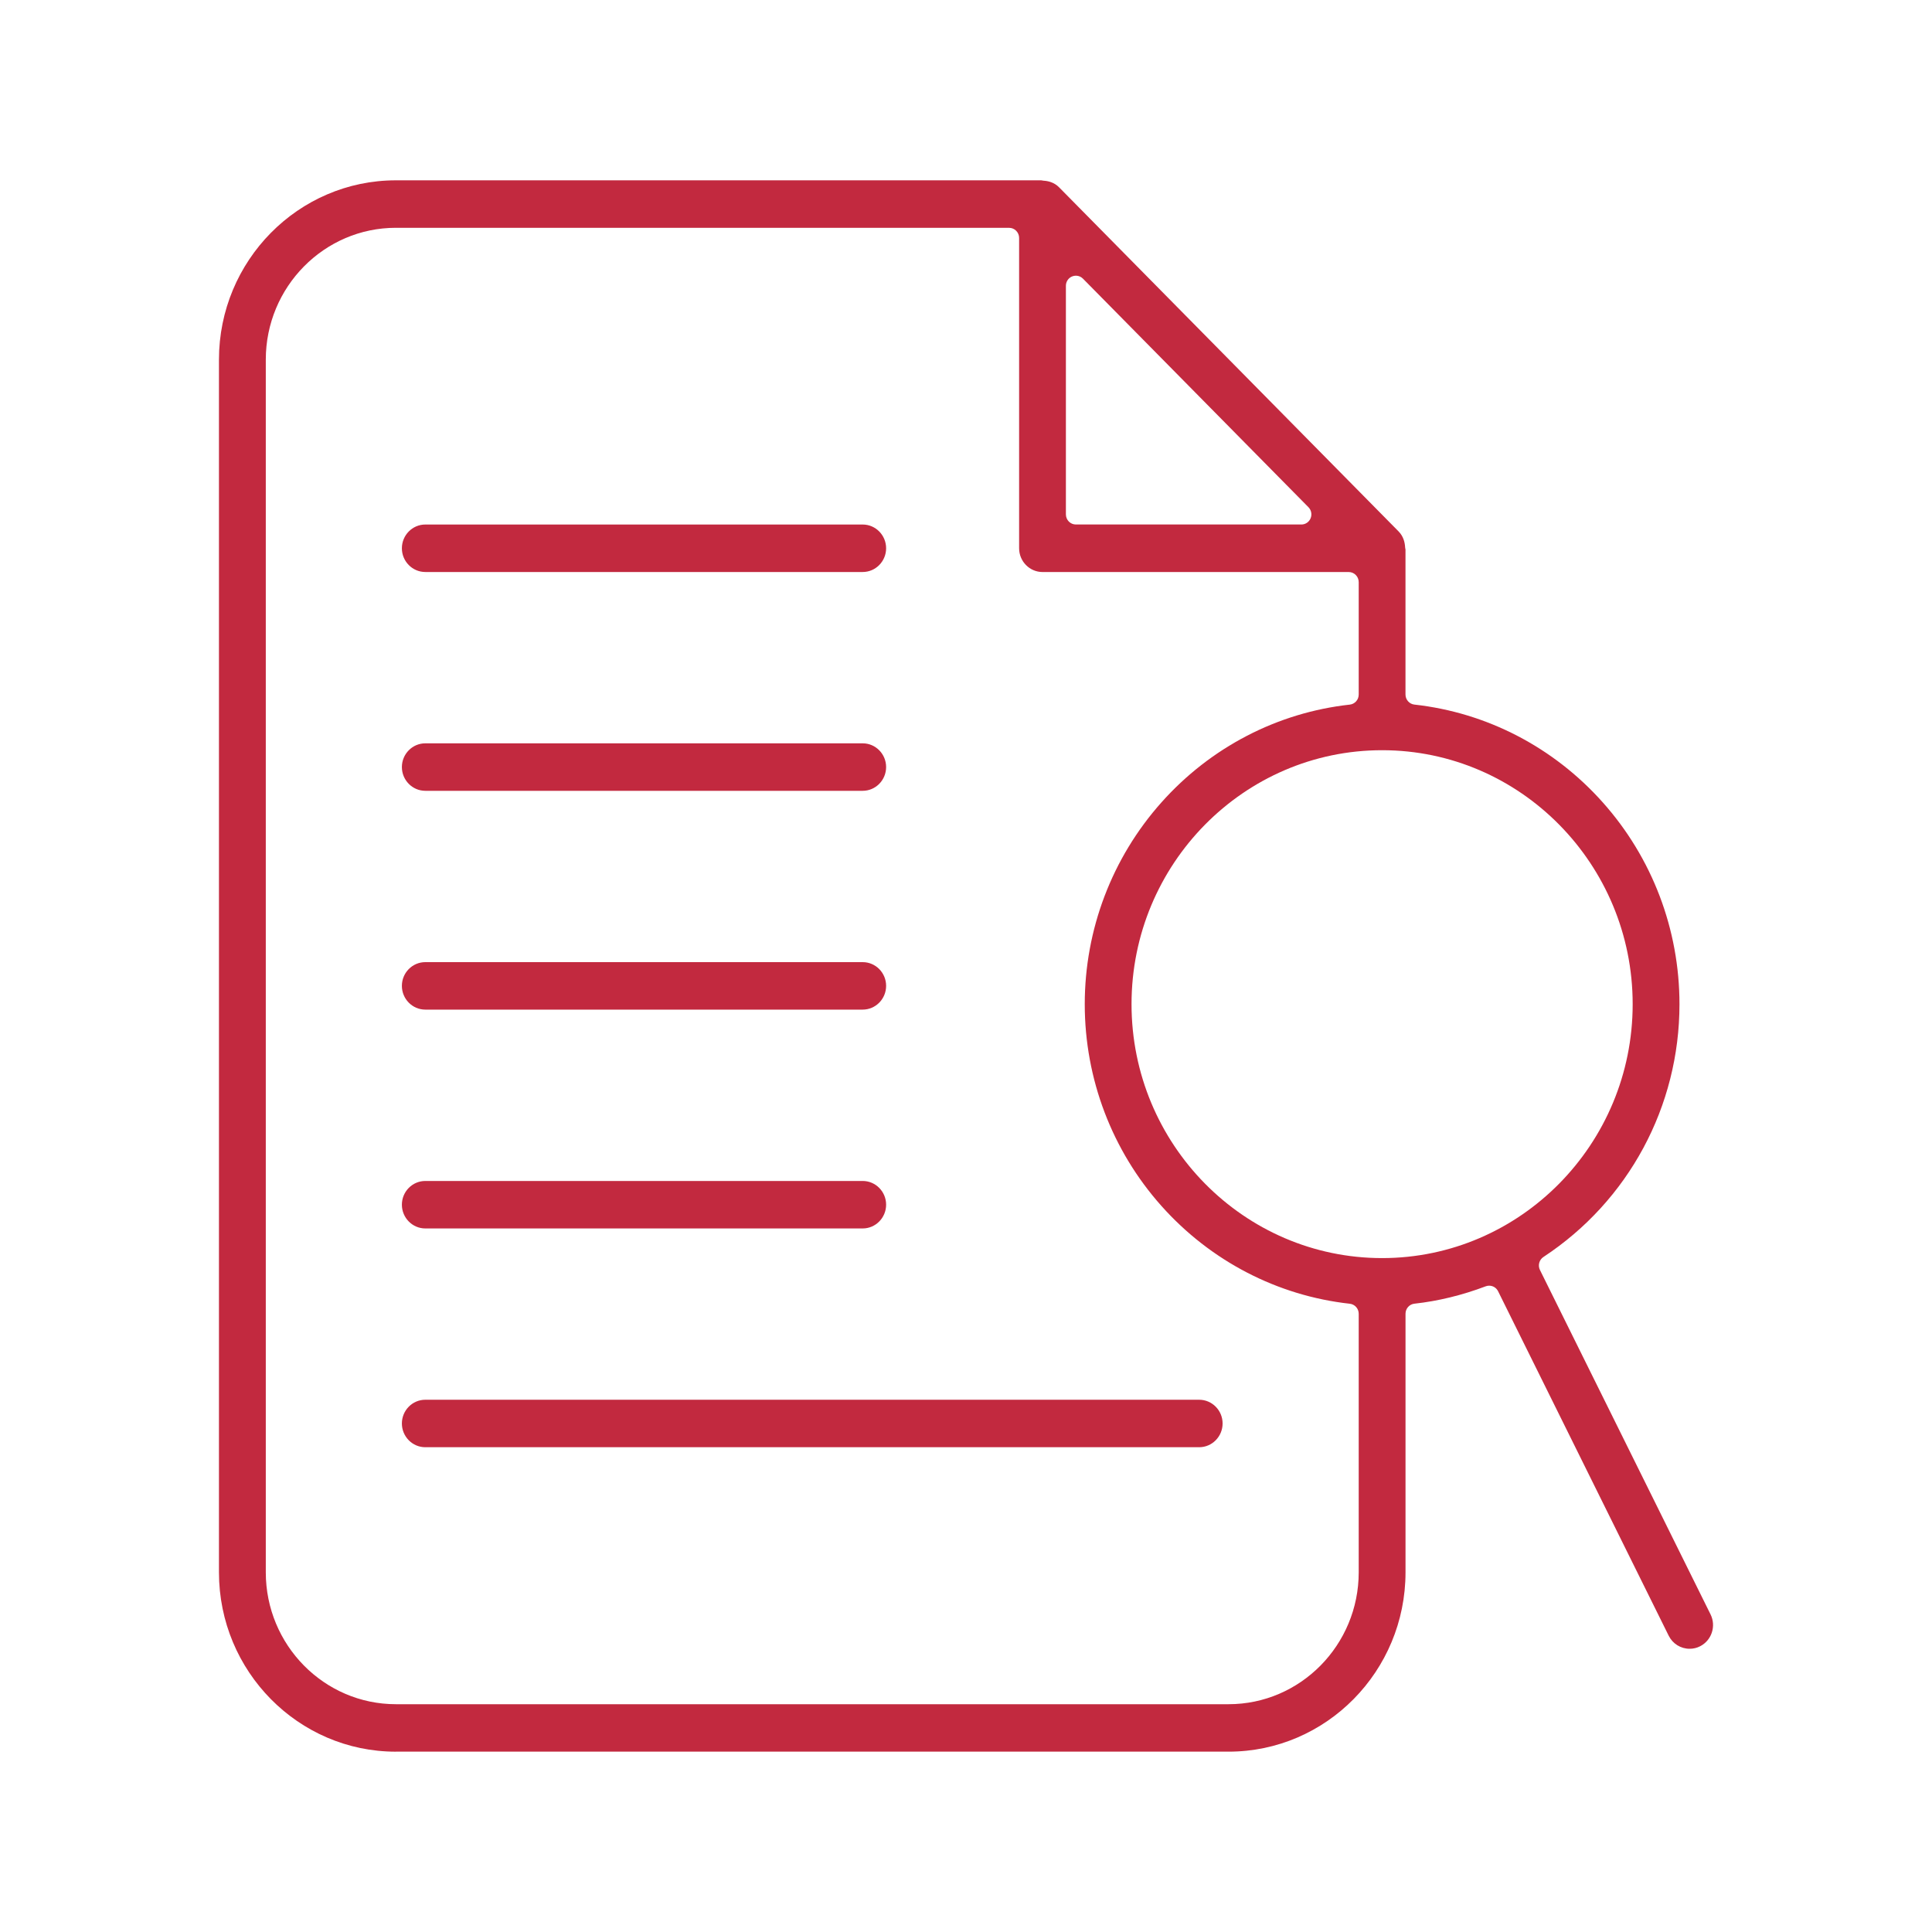
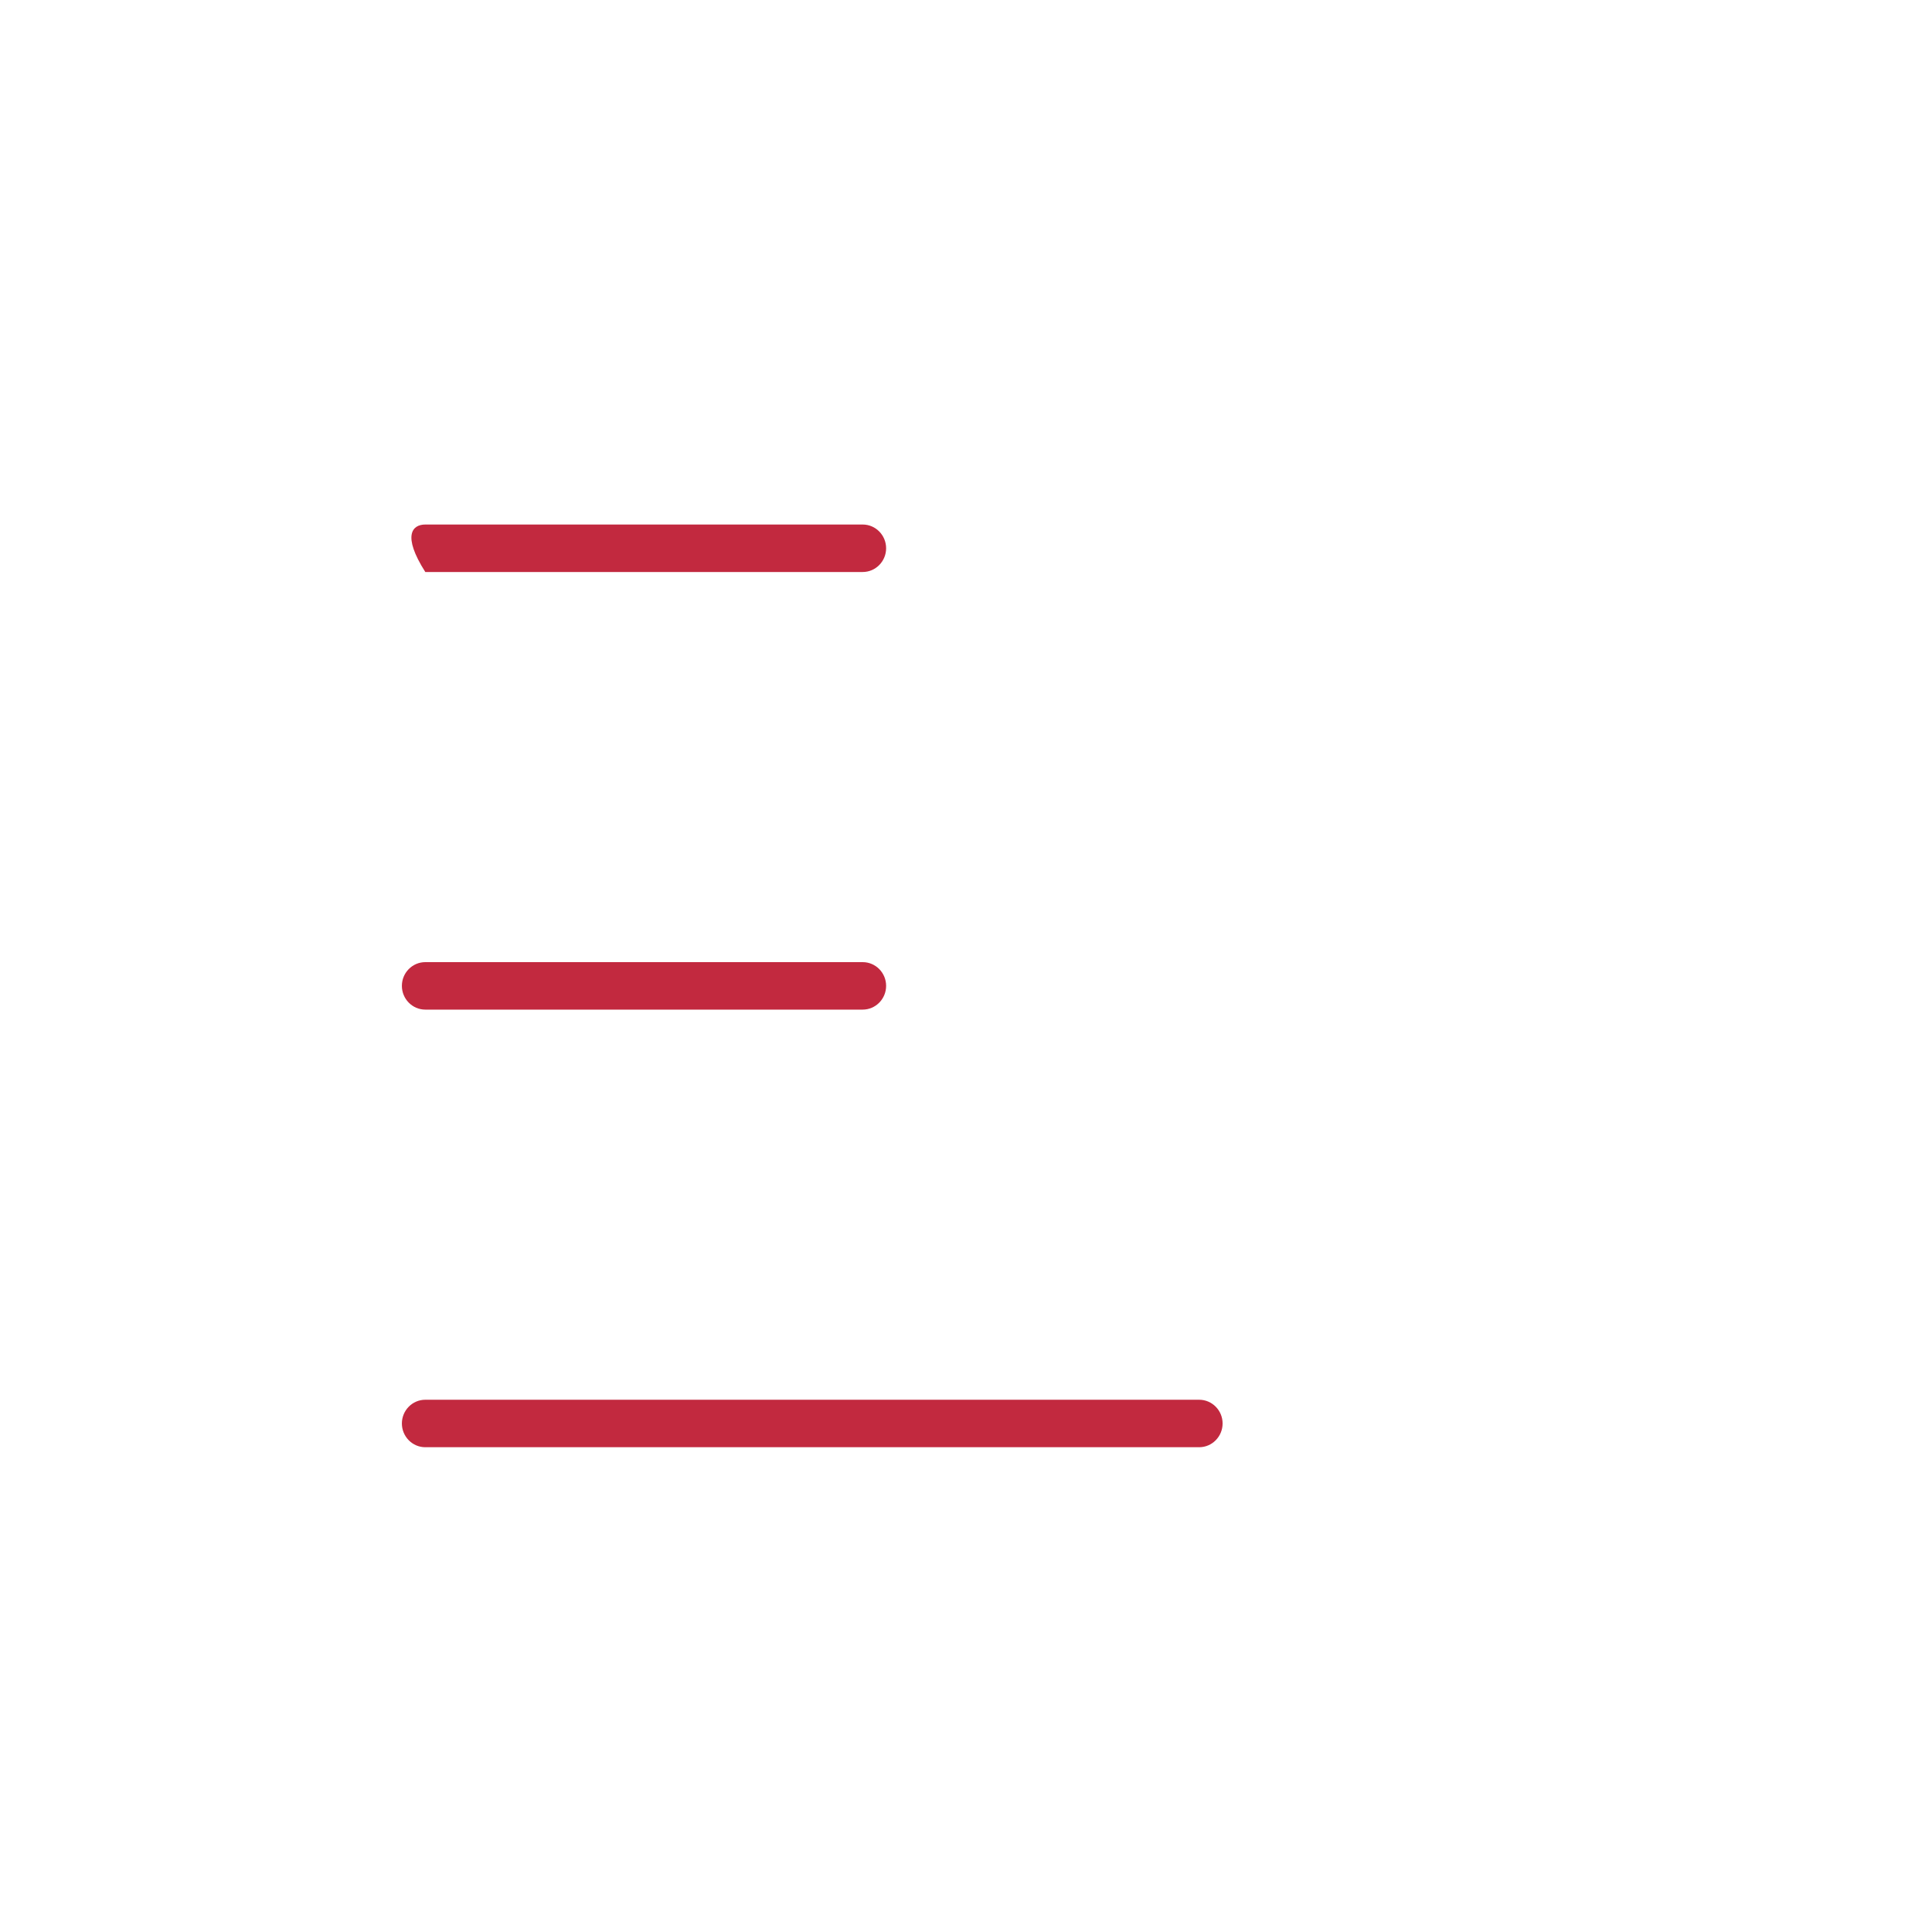
<svg xmlns="http://www.w3.org/2000/svg" width="75" height="75" viewBox="0 0 75 75" fill="none">
-   <path d="M16.51 22.205C16.009 22.205 15.601 21.791 15.601 21.284C15.601 20.776 16.009 20.362 16.51 20.362H33.49C33.991 20.362 34.399 20.776 34.399 21.284C34.399 21.791 33.991 22.205 33.49 22.205H16.51Z" fill="#C2293F" />
-   <path d="M16.51 30.699C16.009 30.699 15.601 30.285 15.601 29.777C15.601 29.27 16.009 28.856 16.51 28.856H33.49C33.991 28.856 34.399 29.27 34.399 29.777C34.399 30.285 33.991 30.699 33.49 30.699H16.51Z" fill="#C2293F" />
+   <path d="M16.51 22.205C15.601 20.776 16.009 20.362 16.51 20.362H33.49C33.991 20.362 34.399 20.776 34.399 21.284C34.399 21.791 33.991 22.205 33.49 22.205H16.51Z" fill="#C2293F" />
  <path d="M16.51 39.193C16.009 39.193 15.601 38.779 15.601 38.271C15.601 37.763 16.009 37.35 16.51 37.35H33.49C33.991 37.35 34.399 37.763 34.399 38.271C34.399 38.779 33.991 39.193 33.49 39.193H16.51Z" fill="#C2293F" />
-   <path d="M16.51 47.688C16.009 47.688 15.601 47.274 15.601 46.766C15.601 46.258 16.009 45.845 16.51 45.845H33.49C33.991 45.845 34.399 46.258 34.399 46.766C34.399 47.274 33.991 47.688 33.49 47.688H16.51Z" fill="#C2293F" />
  <path d="M16.51 56.181C16.009 56.181 15.601 55.767 15.601 55.259C15.601 54.751 16.009 54.338 16.51 54.338H46.551C47.053 54.338 47.461 54.751 47.461 55.259C47.461 55.767 47.053 56.181 46.551 56.181H16.51Z" fill="#C2293F" />
-   <path d="M15.368 68C11.581 68 8.5 64.877 8.5 61.038V13.962C8.5 10.123 11.581 7 15.368 7H40.427C40.427 7 40.433 7.002 40.436 7.003C40.463 7.009 40.489 7.014 40.515 7.015C40.681 7.024 40.92 7.075 41.112 7.27L54.294 20.631C54.486 20.825 54.536 21.067 54.546 21.236C54.547 21.263 54.552 21.29 54.558 21.315C54.558 21.319 54.56 21.322 54.561 21.326V26.961C54.561 27.162 54.71 27.33 54.907 27.352C57.716 27.662 60.312 29.009 62.218 31.147C64.139 33.3 65.197 36.083 65.197 38.981C65.197 42.95 63.223 46.619 59.917 48.795C59.751 48.904 59.692 49.122 59.781 49.301L66.403 62.67C66.629 63.124 66.447 63.679 65.999 63.907C65.871 63.973 65.735 64.005 65.592 64.005C65.245 64.005 64.933 63.81 64.778 63.497L58.156 50.127C58.09 49.993 57.957 49.91 57.809 49.91C57.762 49.91 57.717 49.918 57.673 49.935C56.758 50.281 55.828 50.508 54.908 50.609C54.711 50.63 54.562 50.798 54.562 51V61.038C54.562 64.876 51.481 67.999 47.693 67.999H15.368V68ZM15.368 8.843C12.584 8.843 10.318 11.139 10.318 13.962V61.038C10.318 63.861 12.584 66.157 15.368 66.157H47.694C50.478 66.157 52.744 63.861 52.745 61.039V51.002C52.745 50.801 52.596 50.633 52.399 50.611C49.59 50.301 46.994 48.953 45.088 46.816C43.167 44.662 42.11 41.88 42.11 38.982C42.11 36.084 43.168 33.302 45.088 31.148C46.994 29.009 49.591 27.662 52.399 27.353C52.596 27.331 52.745 27.163 52.745 26.962V22.599C52.745 22.382 52.571 22.206 52.358 22.206H40.471C39.97 22.206 39.562 21.792 39.562 21.284V9.237C39.562 9.02 39.388 8.844 39.174 8.844H15.368V8.843ZM53.653 29.123C48.289 29.123 43.926 33.545 43.926 38.981C43.926 44.417 48.289 48.839 53.653 48.839C59.016 48.839 63.38 44.416 63.38 38.981C63.38 33.546 59.016 29.123 53.653 29.123ZM41.766 10.702C41.715 10.702 41.665 10.712 41.617 10.732C41.472 10.793 41.378 10.935 41.378 11.095V19.968C41.378 20.185 41.552 20.361 41.765 20.361H50.52C50.677 20.361 50.818 20.266 50.878 20.118C50.938 19.971 50.905 19.803 50.794 19.69L42.04 10.817C41.966 10.742 41.869 10.702 41.765 10.702H41.766Z" fill="#C2293F" />
</svg>